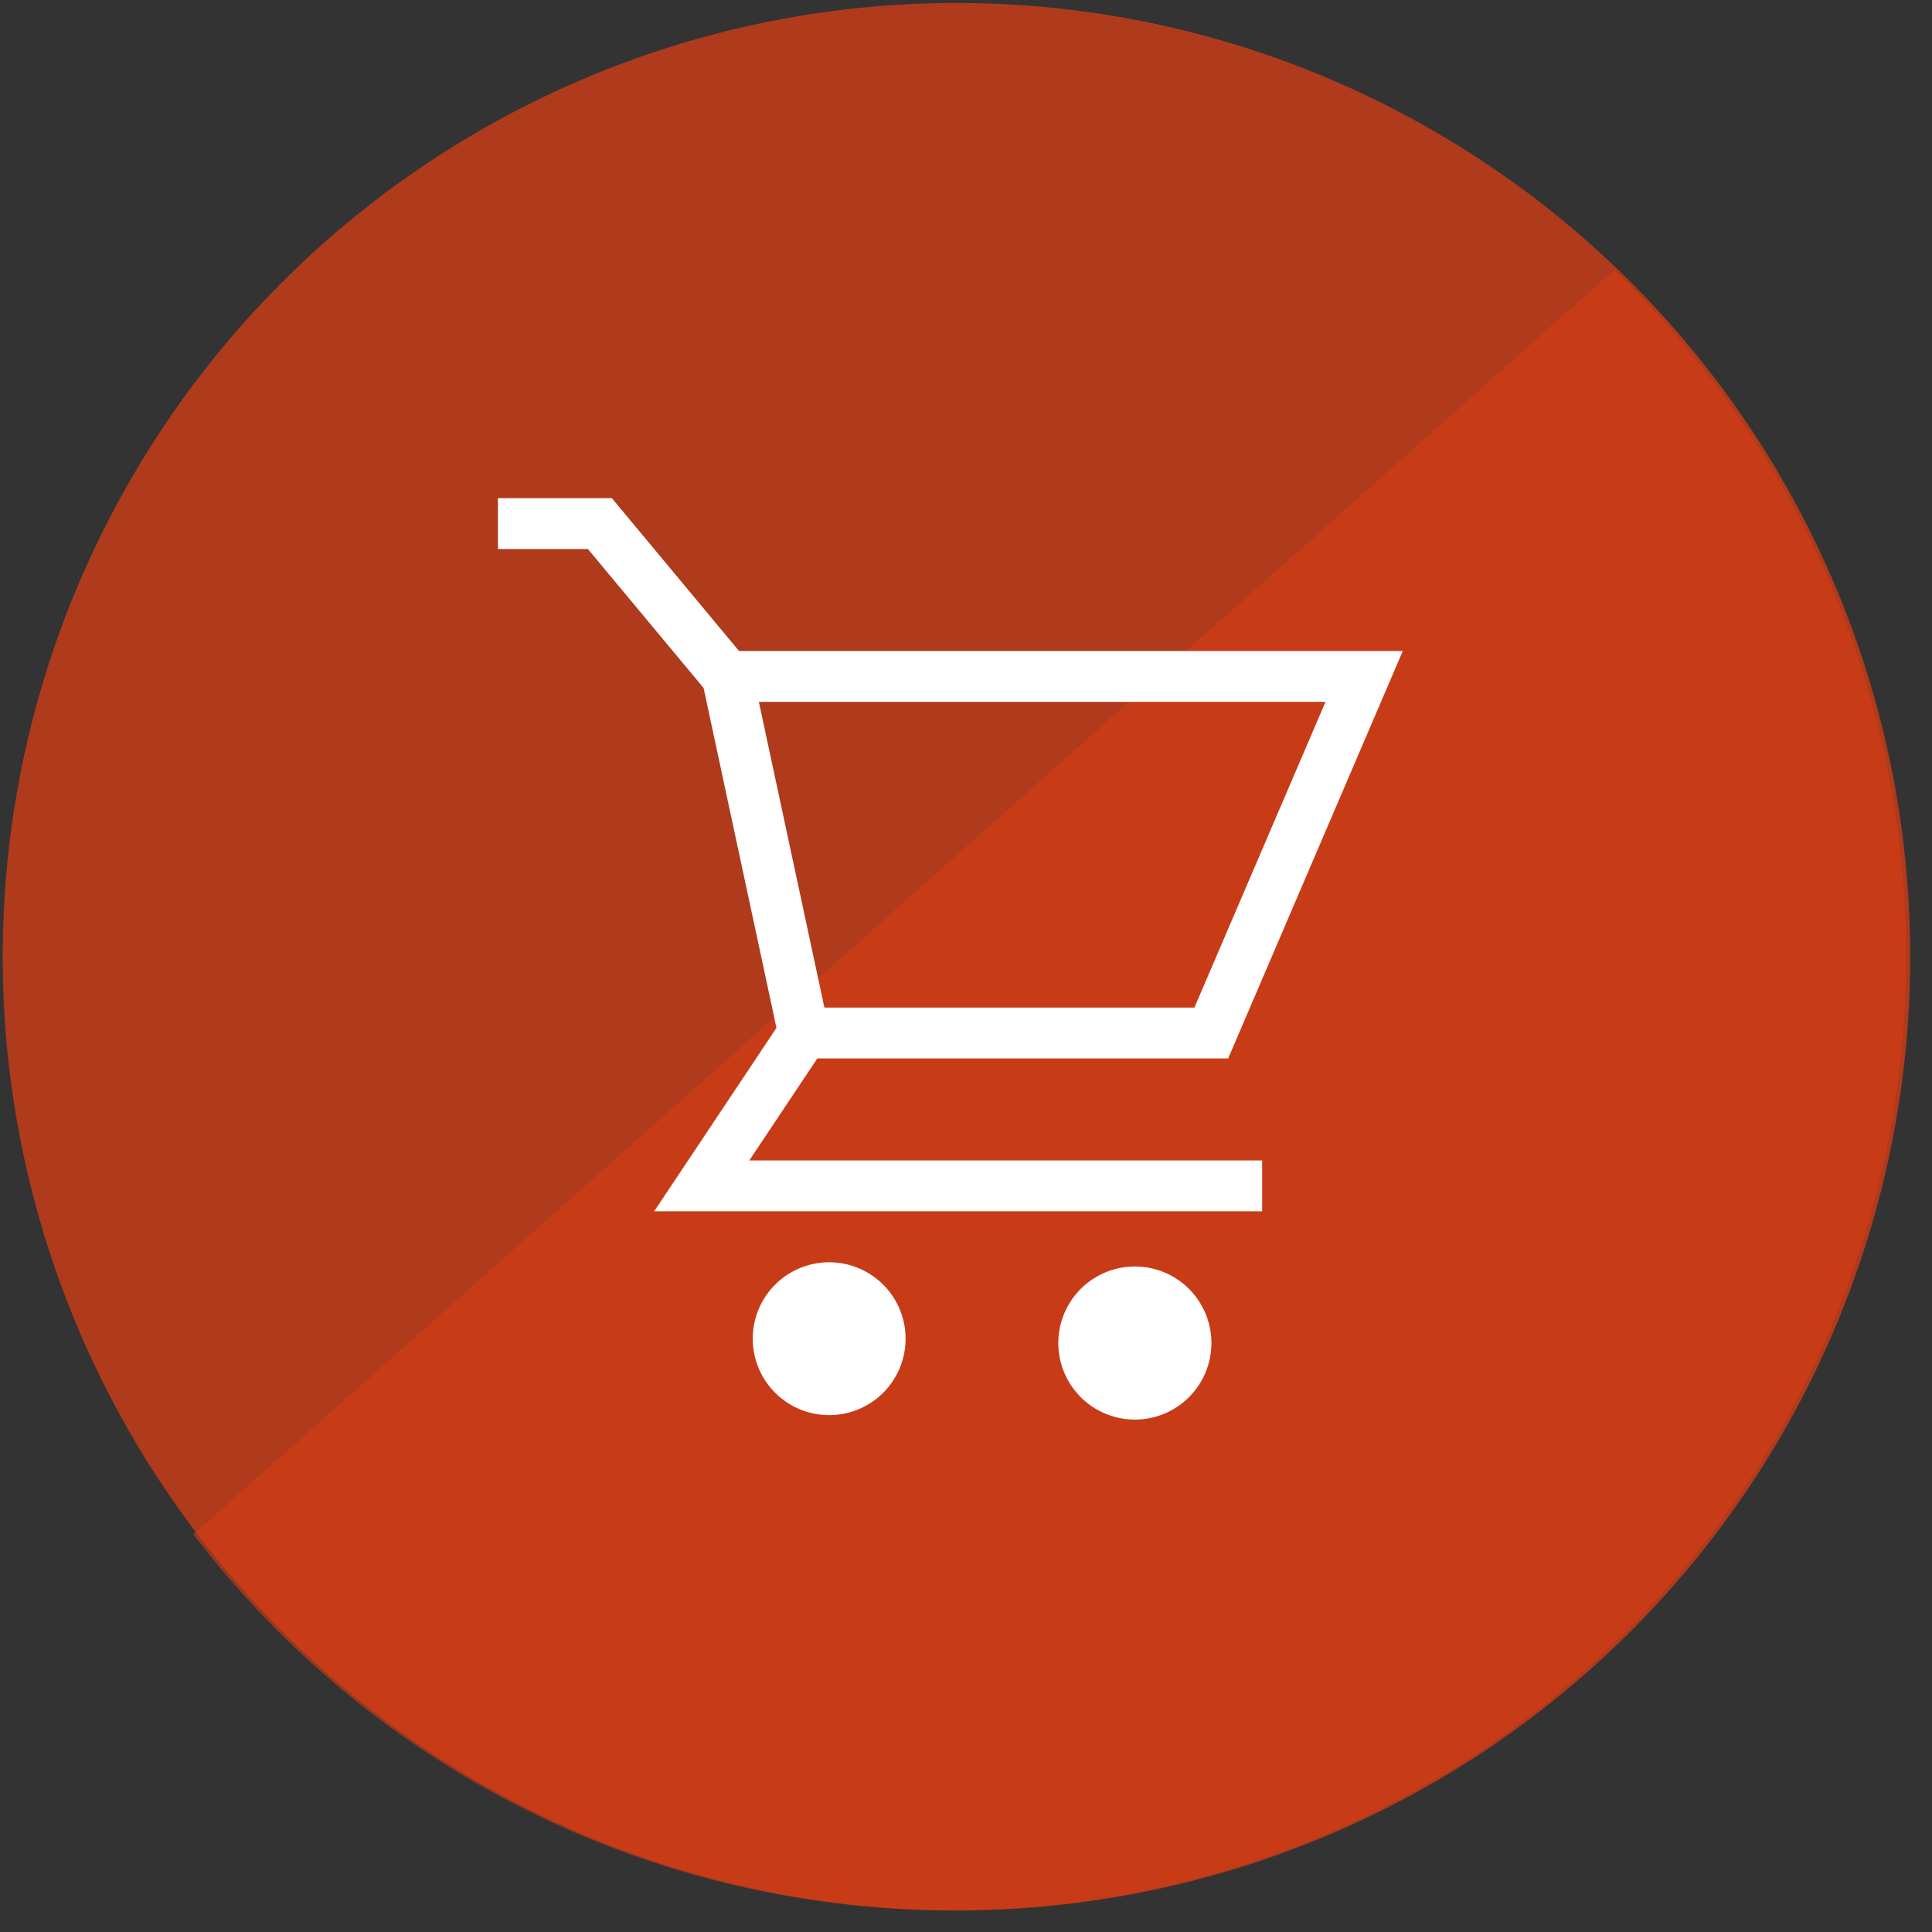
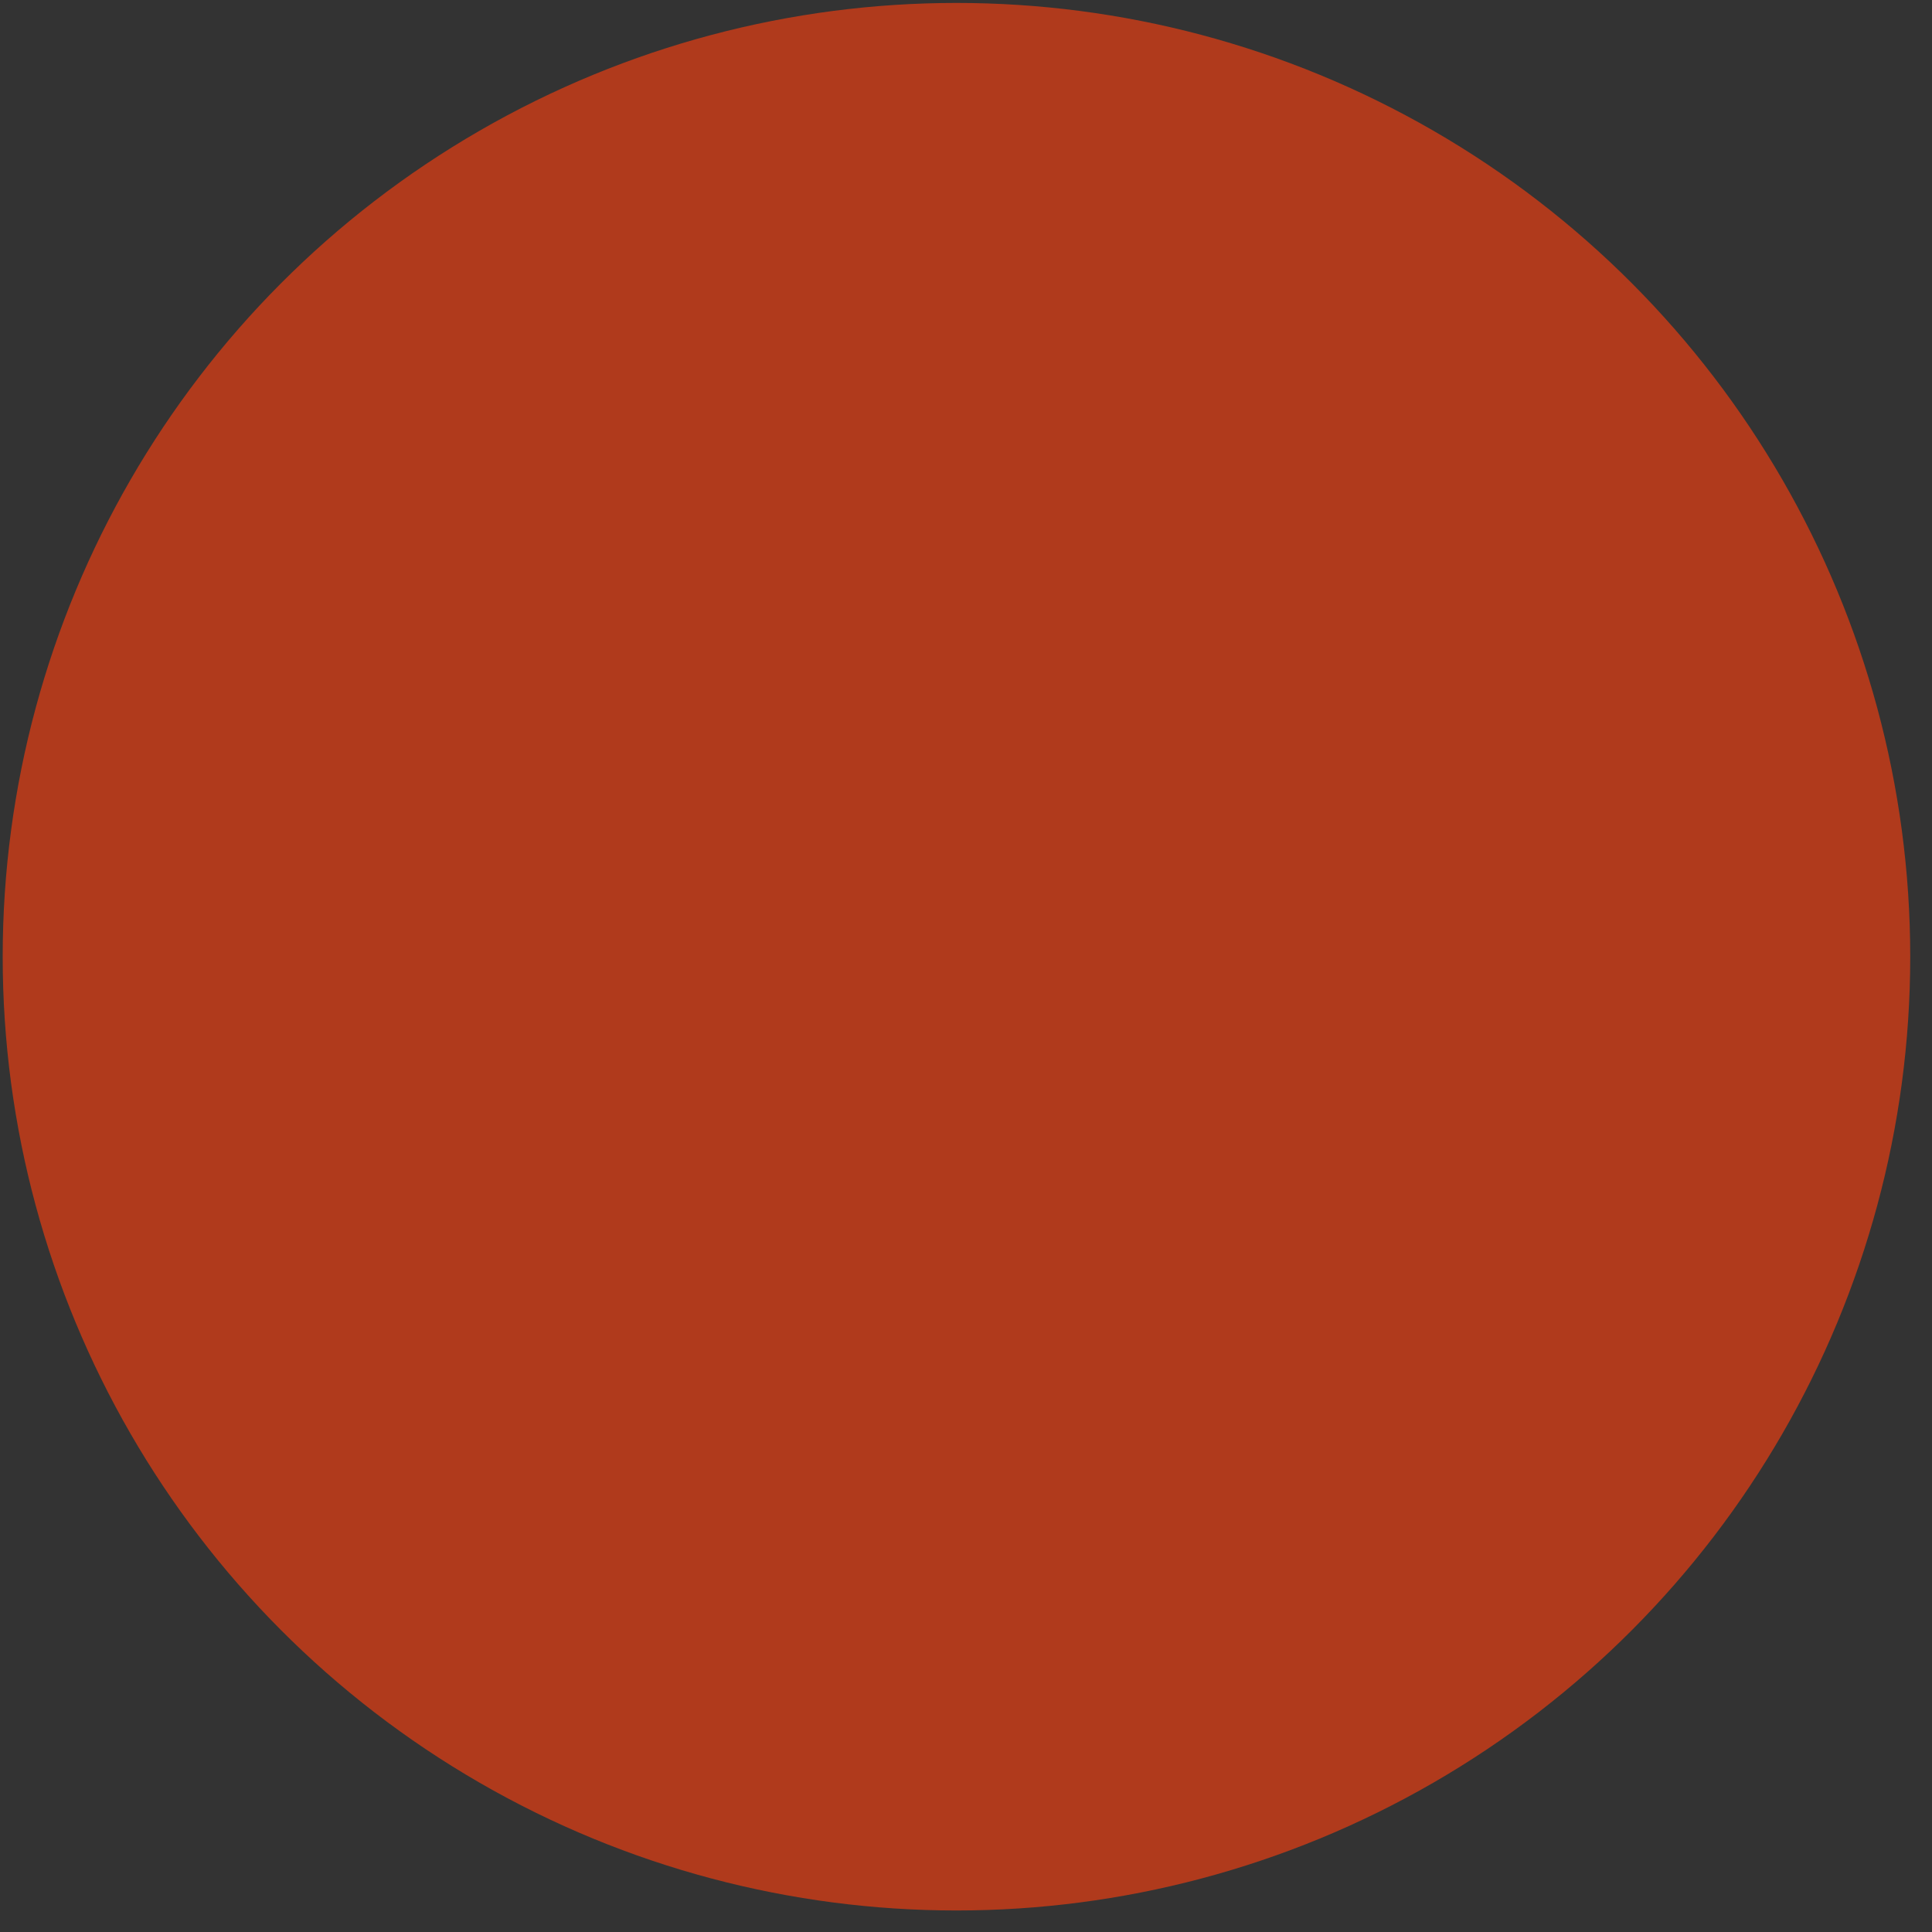
<svg xmlns="http://www.w3.org/2000/svg" width="79" height="79" fill="none">
  <rect width="100%" height="100%" fill="#333333" stroke="none" />
  <circle cx="39.11" cy="39.12" r="39" fill="#D93C15" opacity=".75" />
-   <path fill="#D93C15" fill-rule="evenodd" d="M7.91 62.74a39 39 0 1 0 58.1-51.7l-58.1 51.7Z" clip-rule="evenodd" opacity=".6" />
-   <path fill="#fff" fill-rule="evenodd" d="M24.04 22.45h-3.68v-2.08h4.66l5.2 6.25h27.14l-7.14 16.66h-16.8l-2.78 4.17h20.97v2.08H26.75l5-7.5-2.98-13.9-4.73-5.68Zm6.99 6.25 2.68 12.5h15.13l5.36-12.5H31.03Z" clip-rule="evenodd" />
-   <path fill="#fff" d="M37.03 54.74a3.12 3.12 0 1 1-6.25 0 3.12 3.12 0 0 1 6.25 0ZM49.53 54.74a3.13 3.13 0 1 1-6.25 0 3.13 3.13 0 0 1 6.25 0Z" />
</svg>